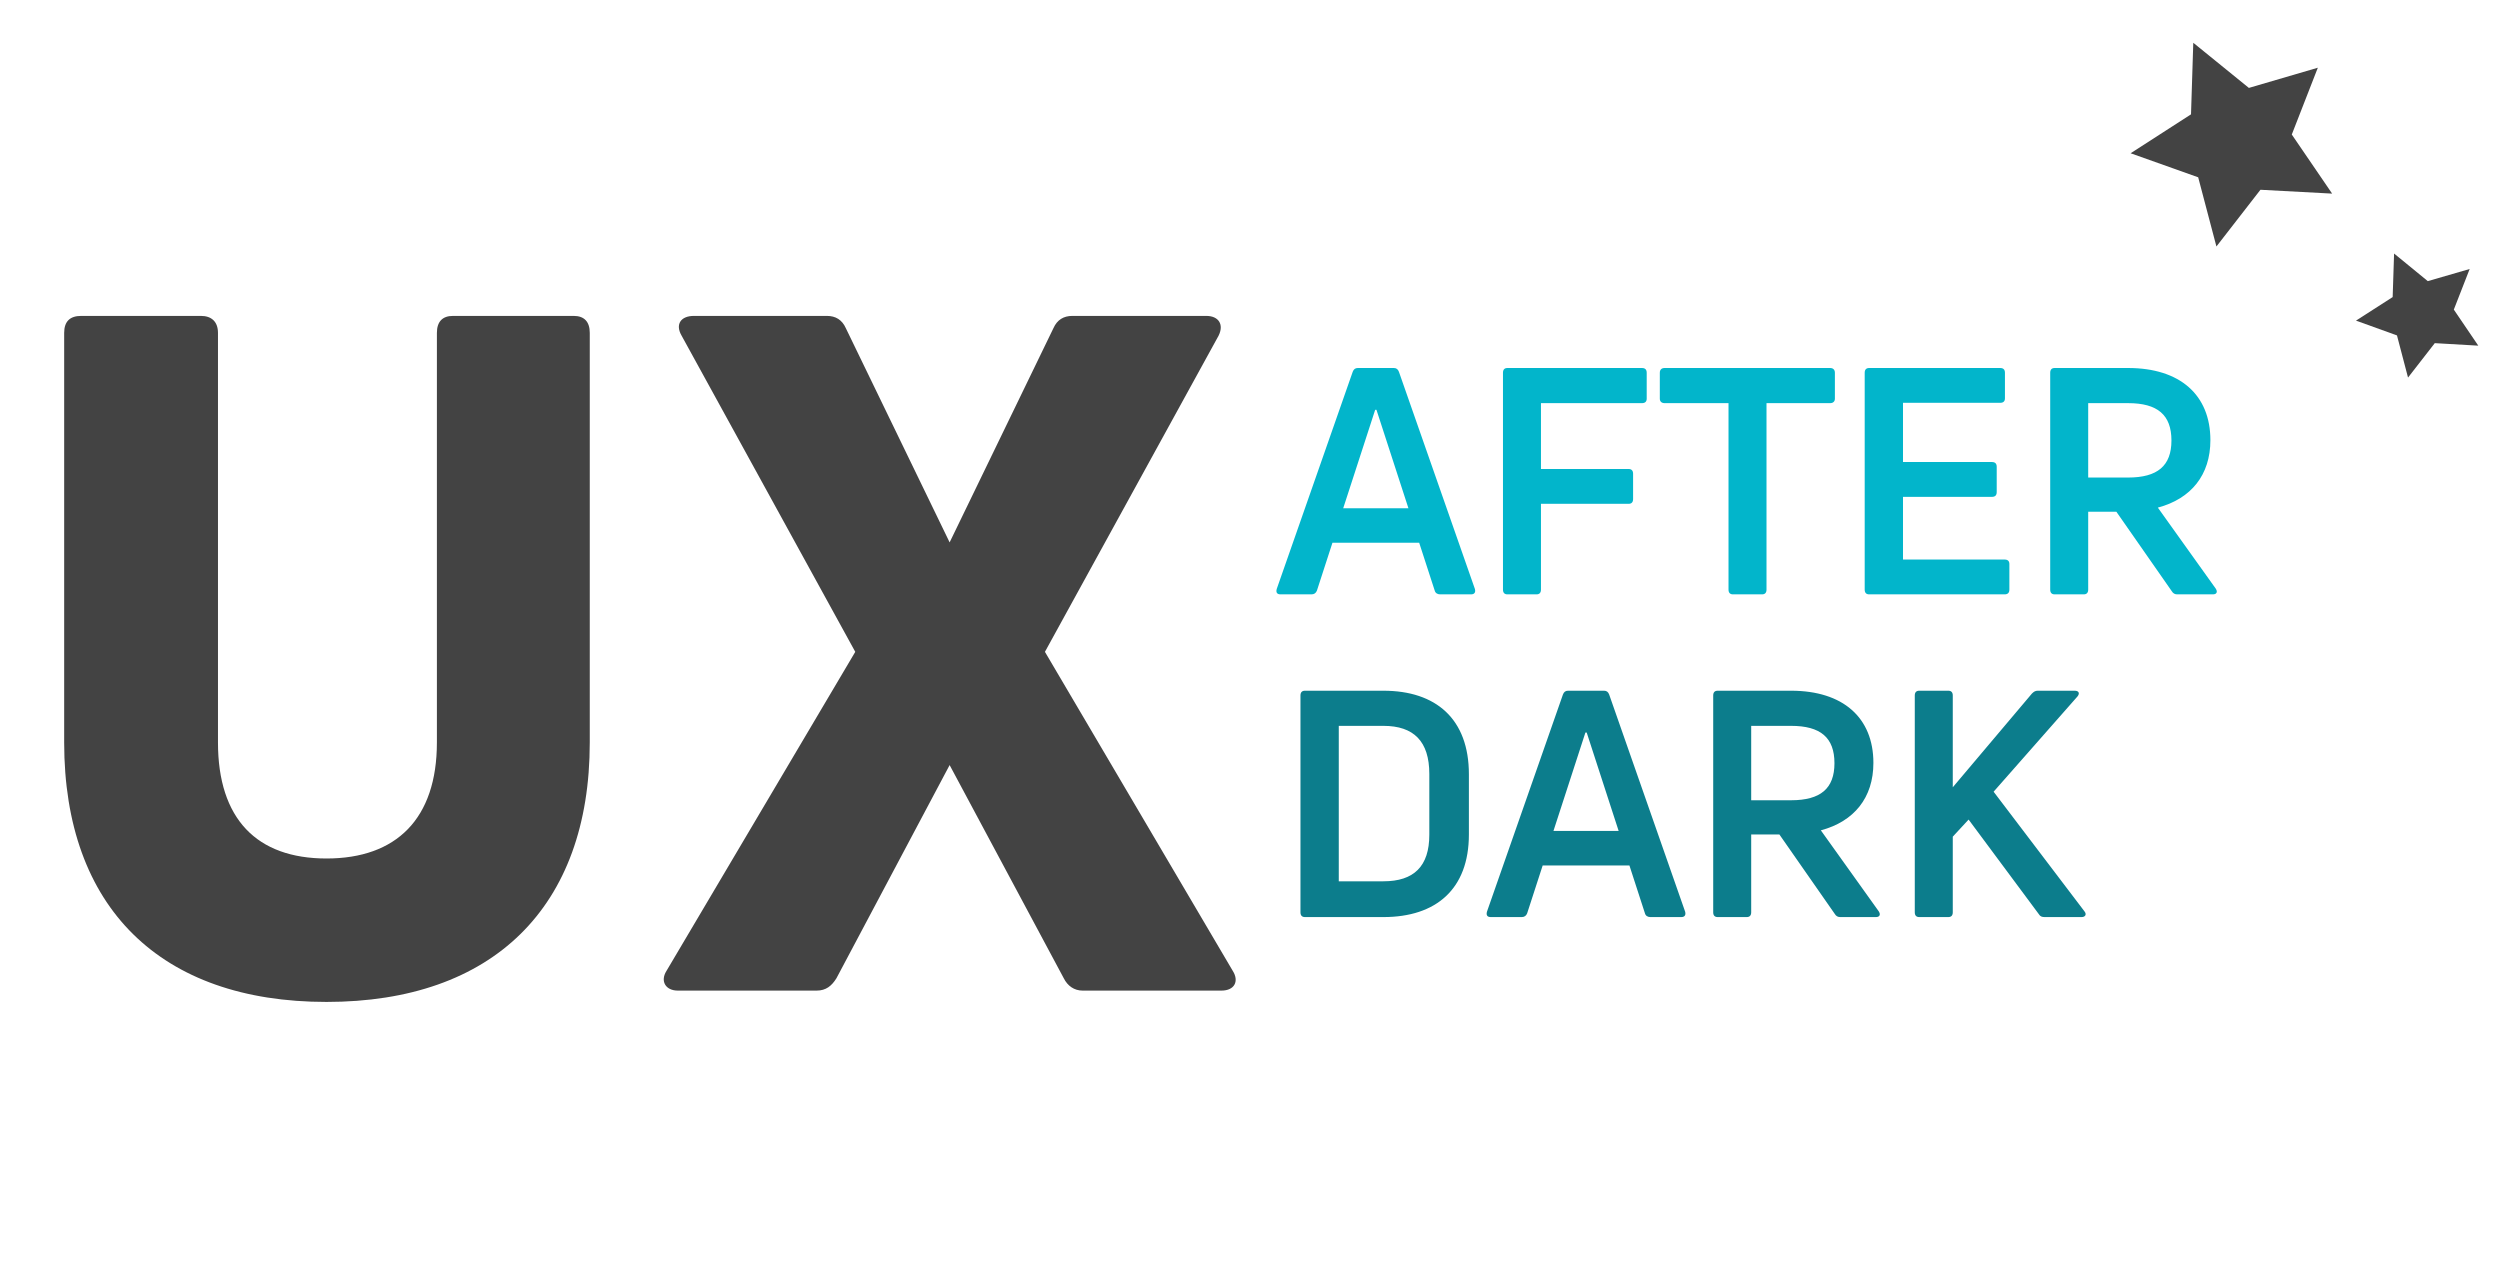
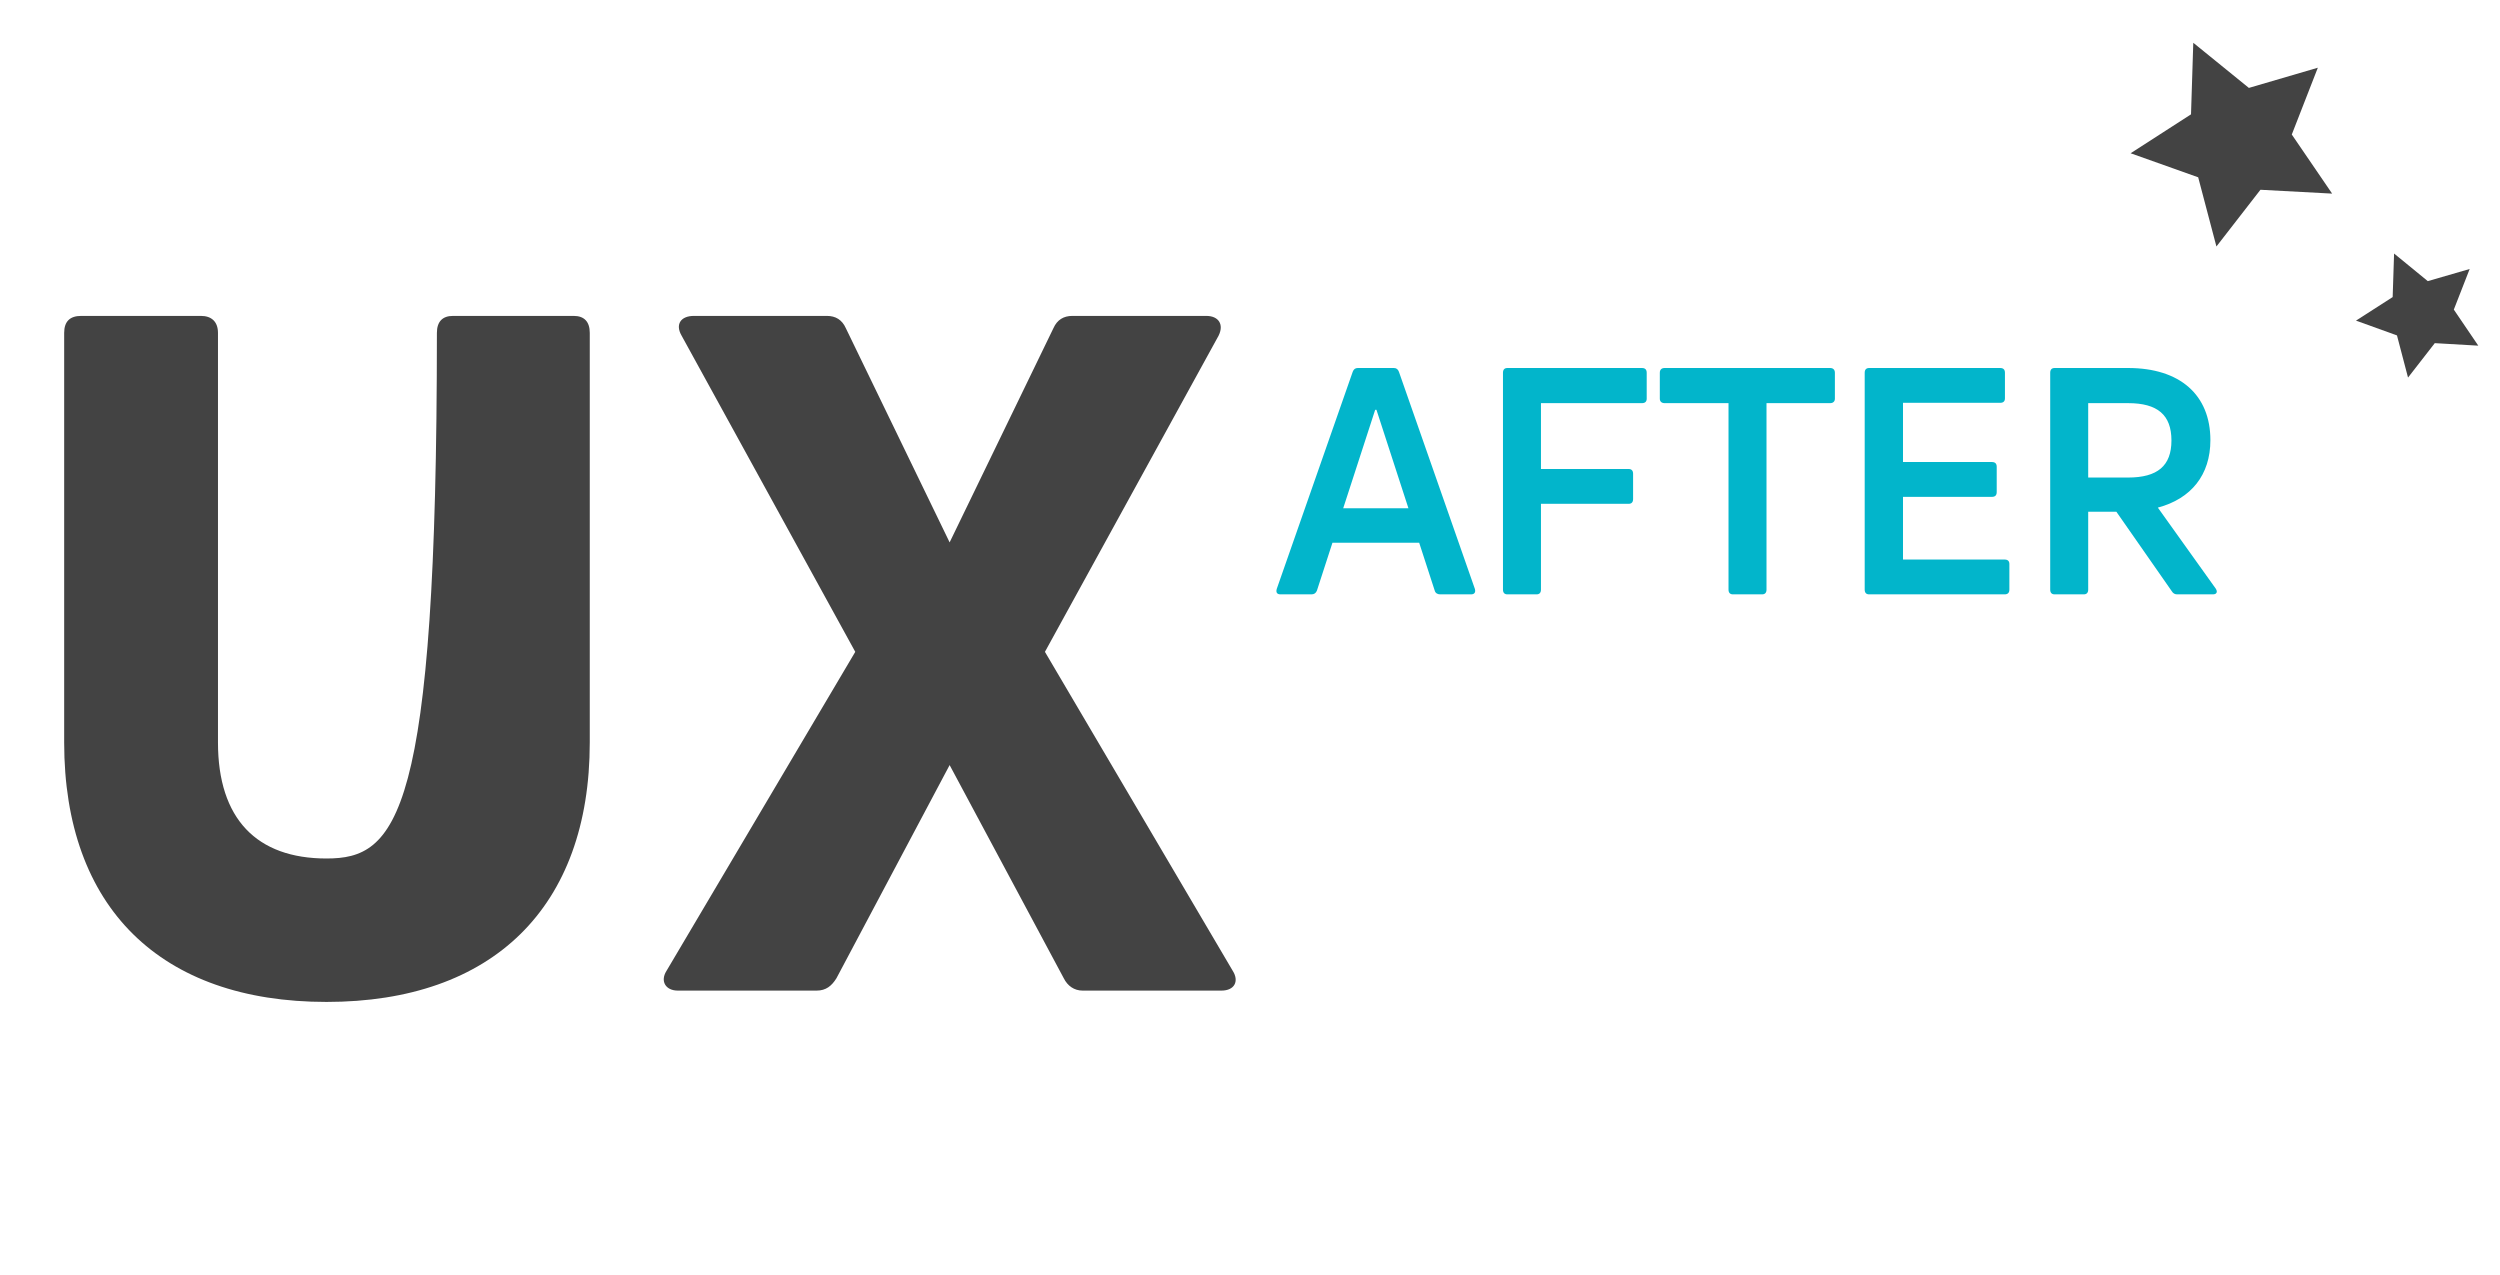
<svg xmlns="http://www.w3.org/2000/svg" width="1224" height="624" viewBox="0 0 1224 624" fill="none">
-   <path d="M288.75 363.494V162.986C288.75 157.442 285.978 154.67 280.896 154.67H221.76C216.678 154.67 213.906 157.442 213.906 162.986V363.494C213.906 400.916 194.04 420.32 159.852 420.32C125.664 420.32 106.722 400.916 106.722 363.494V162.986C106.722 157.442 103.488 154.67 98.406 154.67H39.732C34.188 154.67 31.416 157.442 31.416 162.986V363.494C31.416 444.344 78.54 490.544 159.852 490.544C241.164 490.544 288.75 444.344 288.75 363.494ZM511.6 319.142L596.608 164.372C599.38 158.828 596.608 154.67 590.602 154.67H524.998C520.84 154.67 517.606 156.518 515.758 160.676L464.938 265.55L414.118 160.676C412.27 156.518 409.036 154.67 404.878 154.67H339.736C333.268 154.67 330.496 158.828 333.73 164.372L418.738 319.142L326.338 475.298C323.104 480.38 325.876 485 331.882 485H399.796C404.416 485 407.188 482.69 409.498 478.994L464.938 374.582L520.84 478.994C522.688 482.69 525.922 485 530.08 485H597.994C604.462 485 606.772 480.38 603.538 475.298L511.6 319.142Z" fill="#434343" />
+   <path d="M288.75 363.494V162.986C288.75 157.442 285.978 154.67 280.896 154.67H221.76C216.678 154.67 213.906 157.442 213.906 162.986C213.906 400.916 194.04 420.32 159.852 420.32C125.664 420.32 106.722 400.916 106.722 363.494V162.986C106.722 157.442 103.488 154.67 98.406 154.67H39.732C34.188 154.67 31.416 157.442 31.416 162.986V363.494C31.416 444.344 78.54 490.544 159.852 490.544C241.164 490.544 288.75 444.344 288.75 363.494ZM511.6 319.142L596.608 164.372C599.38 158.828 596.608 154.67 590.602 154.67H524.998C520.84 154.67 517.606 156.518 515.758 160.676L464.938 265.55L414.118 160.676C412.27 156.518 409.036 154.67 404.878 154.67H339.736C333.268 154.67 330.496 158.828 333.73 164.372L418.738 319.142L326.338 475.298C323.104 480.38 325.876 485 331.882 485H399.796C404.416 485 407.188 482.69 409.498 478.994L464.938 374.582L520.84 478.994C522.688 482.69 525.922 485 530.08 485H597.994C604.462 485 606.772 480.38 603.538 475.298L511.6 319.142Z" fill="#434343" />
  <path d="M642.135 291C643.375 291 644.305 290.38 644.77 289.14L652.365 265.735H694.835L702.43 289.14C702.74 290.38 703.825 291 705.065 291H720.255C721.805 291 722.58 290.07 722.115 288.365L684.915 182.035C684.45 180.795 683.675 180.175 682.435 180.175H664.765C663.525 180.175 662.75 180.795 662.285 182.035L625.085 288.365C624.62 290.07 625.24 291 626.945 291H642.135ZM673.29 200.635H673.91L689.565 248.84H657.635L673.29 200.635ZM806.226 182.5C806.226 180.95 805.451 180.175 803.901 180.175H738.026C736.631 180.175 735.856 180.95 735.856 182.5V288.675C735.856 290.225 736.631 291 738.026 291H752.286C753.681 291 754.456 290.225 754.456 288.675V246.67H797.391C798.786 246.67 799.561 245.895 799.561 244.345V231.945C799.561 230.395 798.786 229.62 797.391 229.62H754.456V197.38H803.901C805.451 197.38 806.226 196.605 806.226 195.21V182.5ZM814.972 180.175C813.577 180.175 812.647 180.95 812.647 182.5V195.21C812.647 196.605 813.577 197.38 814.972 197.38H846.282V288.675C846.282 290.225 847.057 291 848.452 291H862.712C864.107 291 864.882 290.225 864.882 288.675V197.38H896.037C897.432 197.38 898.362 196.605 898.362 195.21V182.5C898.362 180.95 897.432 180.175 896.037 180.175H814.972ZM931.71 243.26H975.265C976.815 243.26 977.59 242.485 977.59 240.935V228.535C977.59 226.985 976.815 226.21 975.265 226.21H931.71V197.225H979.295C980.845 197.225 981.62 196.45 981.62 195.055V182.5C981.62 180.95 980.845 180.175 979.295 180.175H915.125C913.73 180.175 912.955 180.95 912.955 182.5V288.675C912.955 290.225 913.73 291 915.125 291H981.465C983.015 291 983.79 290.225 983.79 288.675V276.12C983.79 274.725 983.015 273.95 981.465 273.95H931.71V243.26ZM1083.45 291C1085.15 291 1085.93 289.915 1084.84 288.21L1056.48 248.53C1072.75 244.19 1082.21 232.565 1082.21 215.515C1082.21 193.35 1067.33 180.175 1041.91 180.175H1005.95C1004.55 180.175 1003.78 180.95 1003.78 182.5V288.675C1003.78 290.225 1004.55 291 1005.95 291H1020.21C1021.6 291 1022.38 290.225 1022.38 288.675V250.545H1036.17L1063.3 289.45C1063.92 290.535 1064.85 291 1065.93 291H1083.45ZM1041.91 197.38C1056.32 197.38 1063.14 203.115 1063.14 215.67C1063.14 228.07 1056.32 233.805 1041.91 233.805H1022.38V197.38H1041.91Z" fill="#02B5CB" />
-   <path d="M677.32 449C703.05 449 719.17 435.36 719.17 408.545V379.095C719.17 351.97 703.05 338.175 677.32 338.175H638.88C637.485 338.175 636.71 338.95 636.71 340.5V446.675C636.71 448.225 637.485 449 638.88 449H677.32ZM655.465 355.38H677.32C692.2 355.38 699.795 362.975 699.795 378.94V408.7C699.795 424.2 692.2 431.485 677.32 431.485H655.465V355.38ZM745.065 449C746.305 449 747.235 448.38 747.7 447.14L755.295 423.735H797.765L805.36 447.14C805.67 448.38 806.755 449 807.995 449H823.185C824.735 449 825.51 448.07 825.045 446.365L787.845 340.035C787.38 338.795 786.605 338.175 785.365 338.175H767.695C766.455 338.175 765.68 338.795 765.215 340.035L728.015 446.365C727.55 448.07 728.17 449 729.875 449H745.065ZM776.22 358.635H776.84L792.495 406.84H760.565L776.22 358.635ZM918.455 449C920.16 449 920.935 447.915 919.85 446.21L891.485 406.53C907.76 402.19 917.215 390.565 917.215 373.515C917.215 351.35 902.335 338.175 876.915 338.175H840.955C839.56 338.175 838.785 338.95 838.785 340.5V446.675C838.785 448.225 839.56 449 840.955 449H855.215C856.61 449 857.385 448.225 857.385 446.675V408.545H871.18L898.305 447.45C898.925 448.535 899.855 449 900.94 449H918.455ZM876.915 355.38C891.33 355.38 898.15 361.115 898.15 373.67C898.15 386.07 891.33 391.805 876.915 391.805H857.385V355.38H876.915ZM953.907 449C955.302 449 956.077 448.225 956.077 446.675V409.63L963.827 401.26L998.237 447.605C998.857 448.69 999.787 449 1001.03 449H1019.16C1020.87 449 1021.8 447.76 1020.56 446.21L976.072 387.62L1017.15 340.965C1018.39 339.415 1017.77 338.175 1015.75 338.175H997.617C996.532 338.175 995.757 338.64 994.827 339.57L956.077 385.45V340.5C956.077 338.95 955.302 338.175 953.907 338.175H939.647C938.252 338.175 937.477 338.95 937.477 340.5V446.675C937.477 448.225 938.252 449 939.647 449H953.907Z" fill="#0C7D8C" />
  <path d="M1172.14 124.125L1171.45 145.451L1153.49 156.977L1173.56 164.218L1178.97 184.856L1192.07 168.005L1213.37 169.233L1201.39 151.579L1209.15 131.699L1188.65 137.64L1172.14 124.125Z" fill="#434343" />
  <path d="M1073.83 20.941L1072.72 55.983L1043.15 75.035L1076.23 86.803L1085.16 120.677L1106.71 92.909L1141.81 94.792L1122.06 65.862L1134.81 33.152L1101.05 43.041L1073.83 20.941Z" fill="#434343" />
</svg>